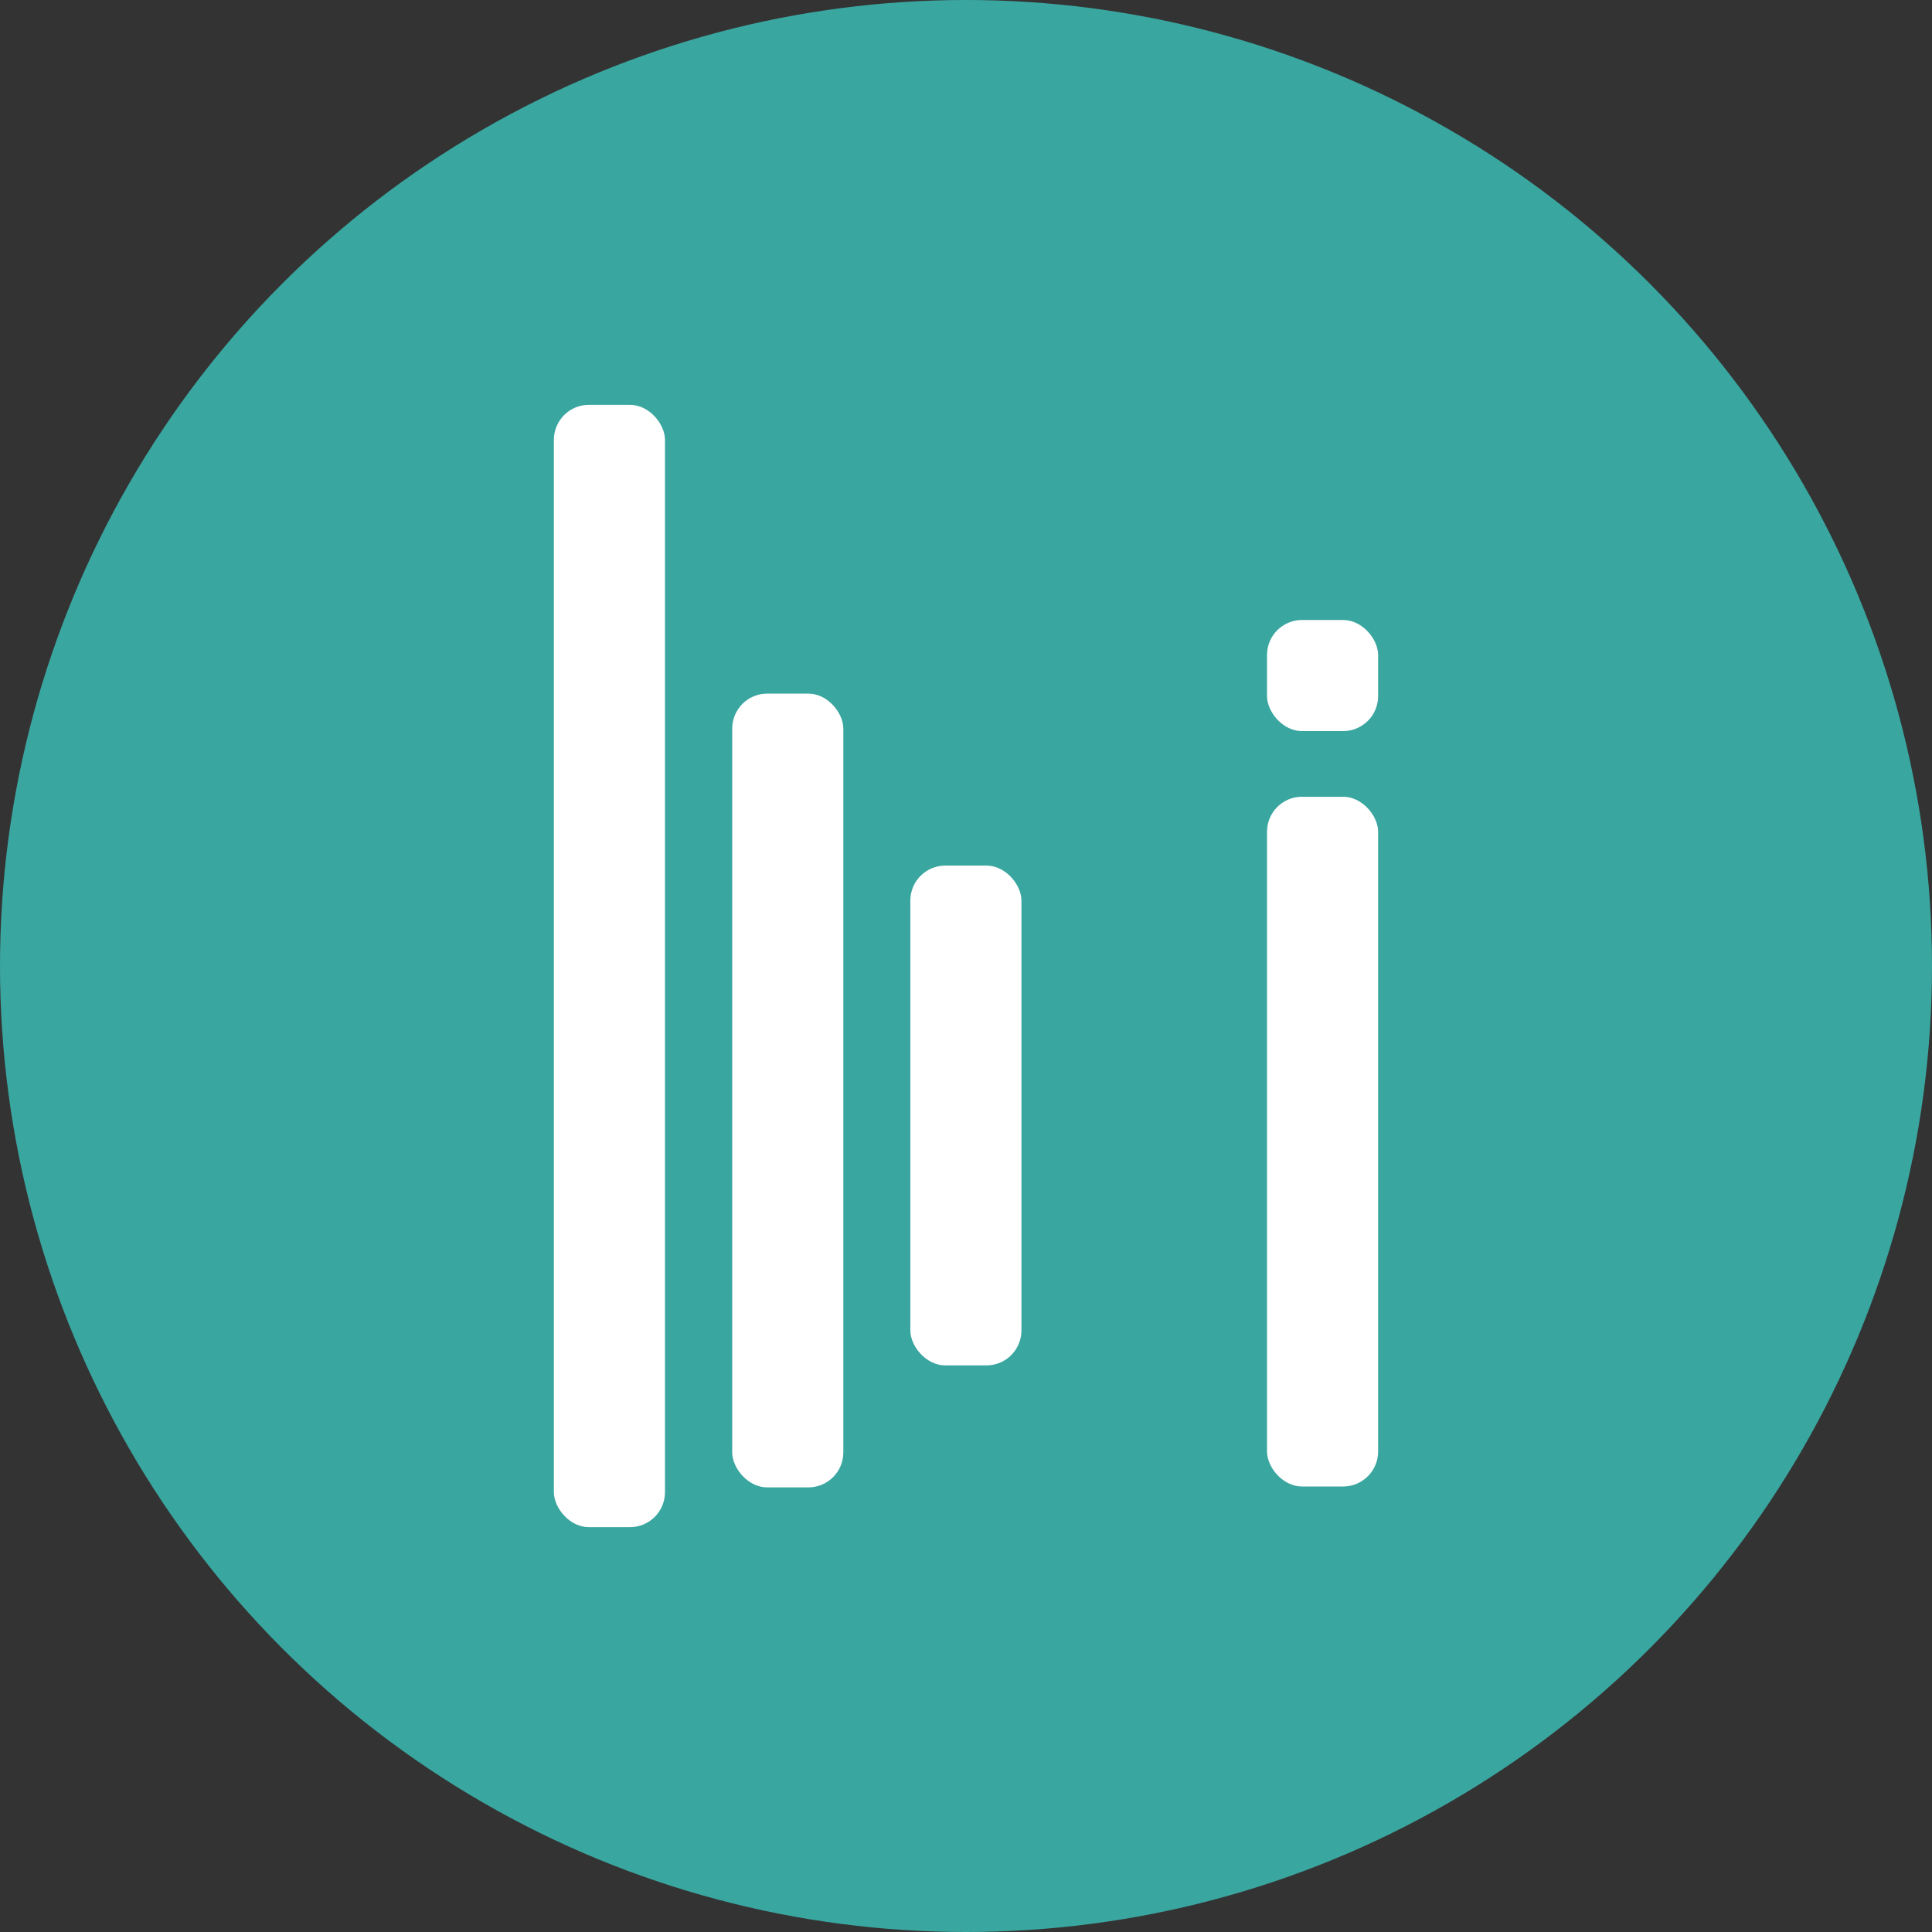
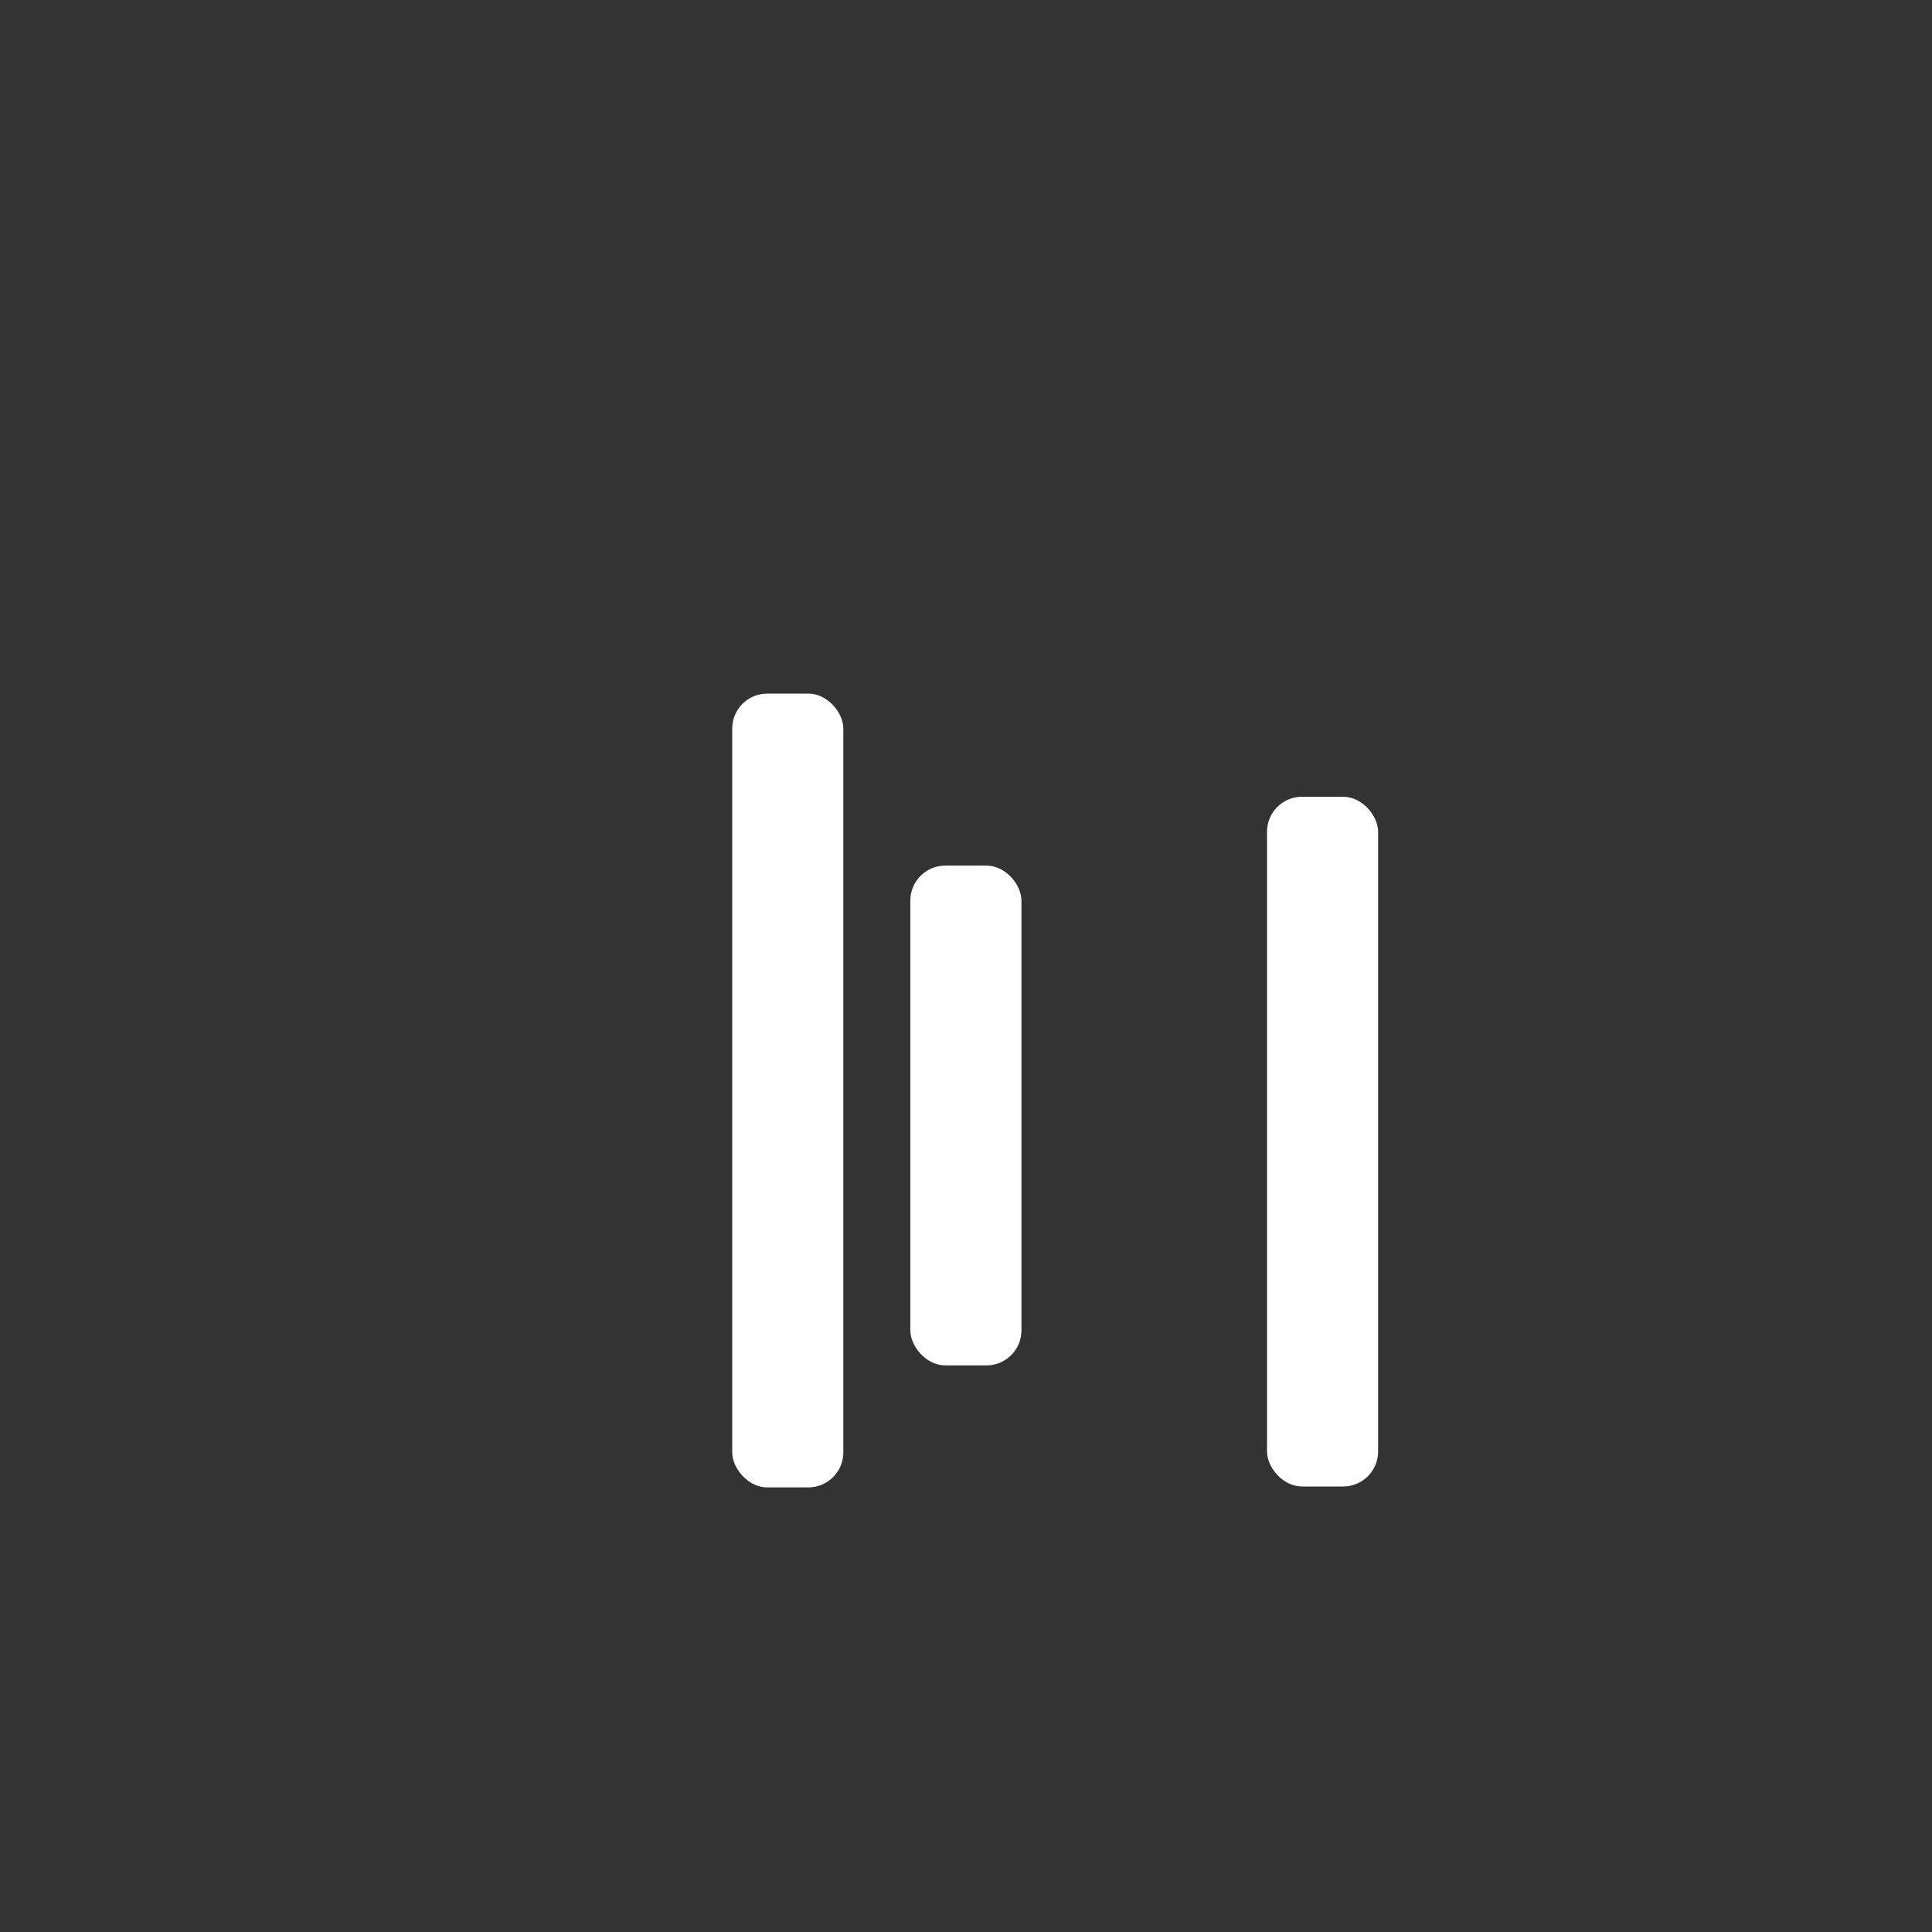
<svg xmlns="http://www.w3.org/2000/svg" id="a" data-name="Layer 1" viewBox="0 0 85.04 85.04">
  <rect x="0" y="0" width="85.04" height="85.04" fill="#333333" stroke="none" />
  <defs>
    <style>
      .b {
        fill: #3aa6a0;
      }

      .b, .c {
        stroke-width: 0px;
      }

      .c {
        fill: #fff;
      }
    </style>
  </defs>
-   <circle class="b" cx="42.52" cy="42.52" r="42.52" />
  <g>
-     <rect class="c" x="24.38" y="17.82" width="4.89" height="49.4" rx="1.54" ry="1.54" />
    <rect class="c" x="32.23" y="30.53" width="4.89" height="34.94" rx="1.54" ry="1.54" />
    <rect class="c" x="40.07" y="38.1" width="4.89" height="22" rx="1.54" ry="1.54" />
    <rect class="c" x="55.77" y="35.07" width="4.89" height="30.36" rx="1.54" ry="1.54" />
-     <rect class="c" x="55.77" y="27.29" width="4.89" height="4.89" rx="1.54" ry="1.54" />
  </g>
</svg>